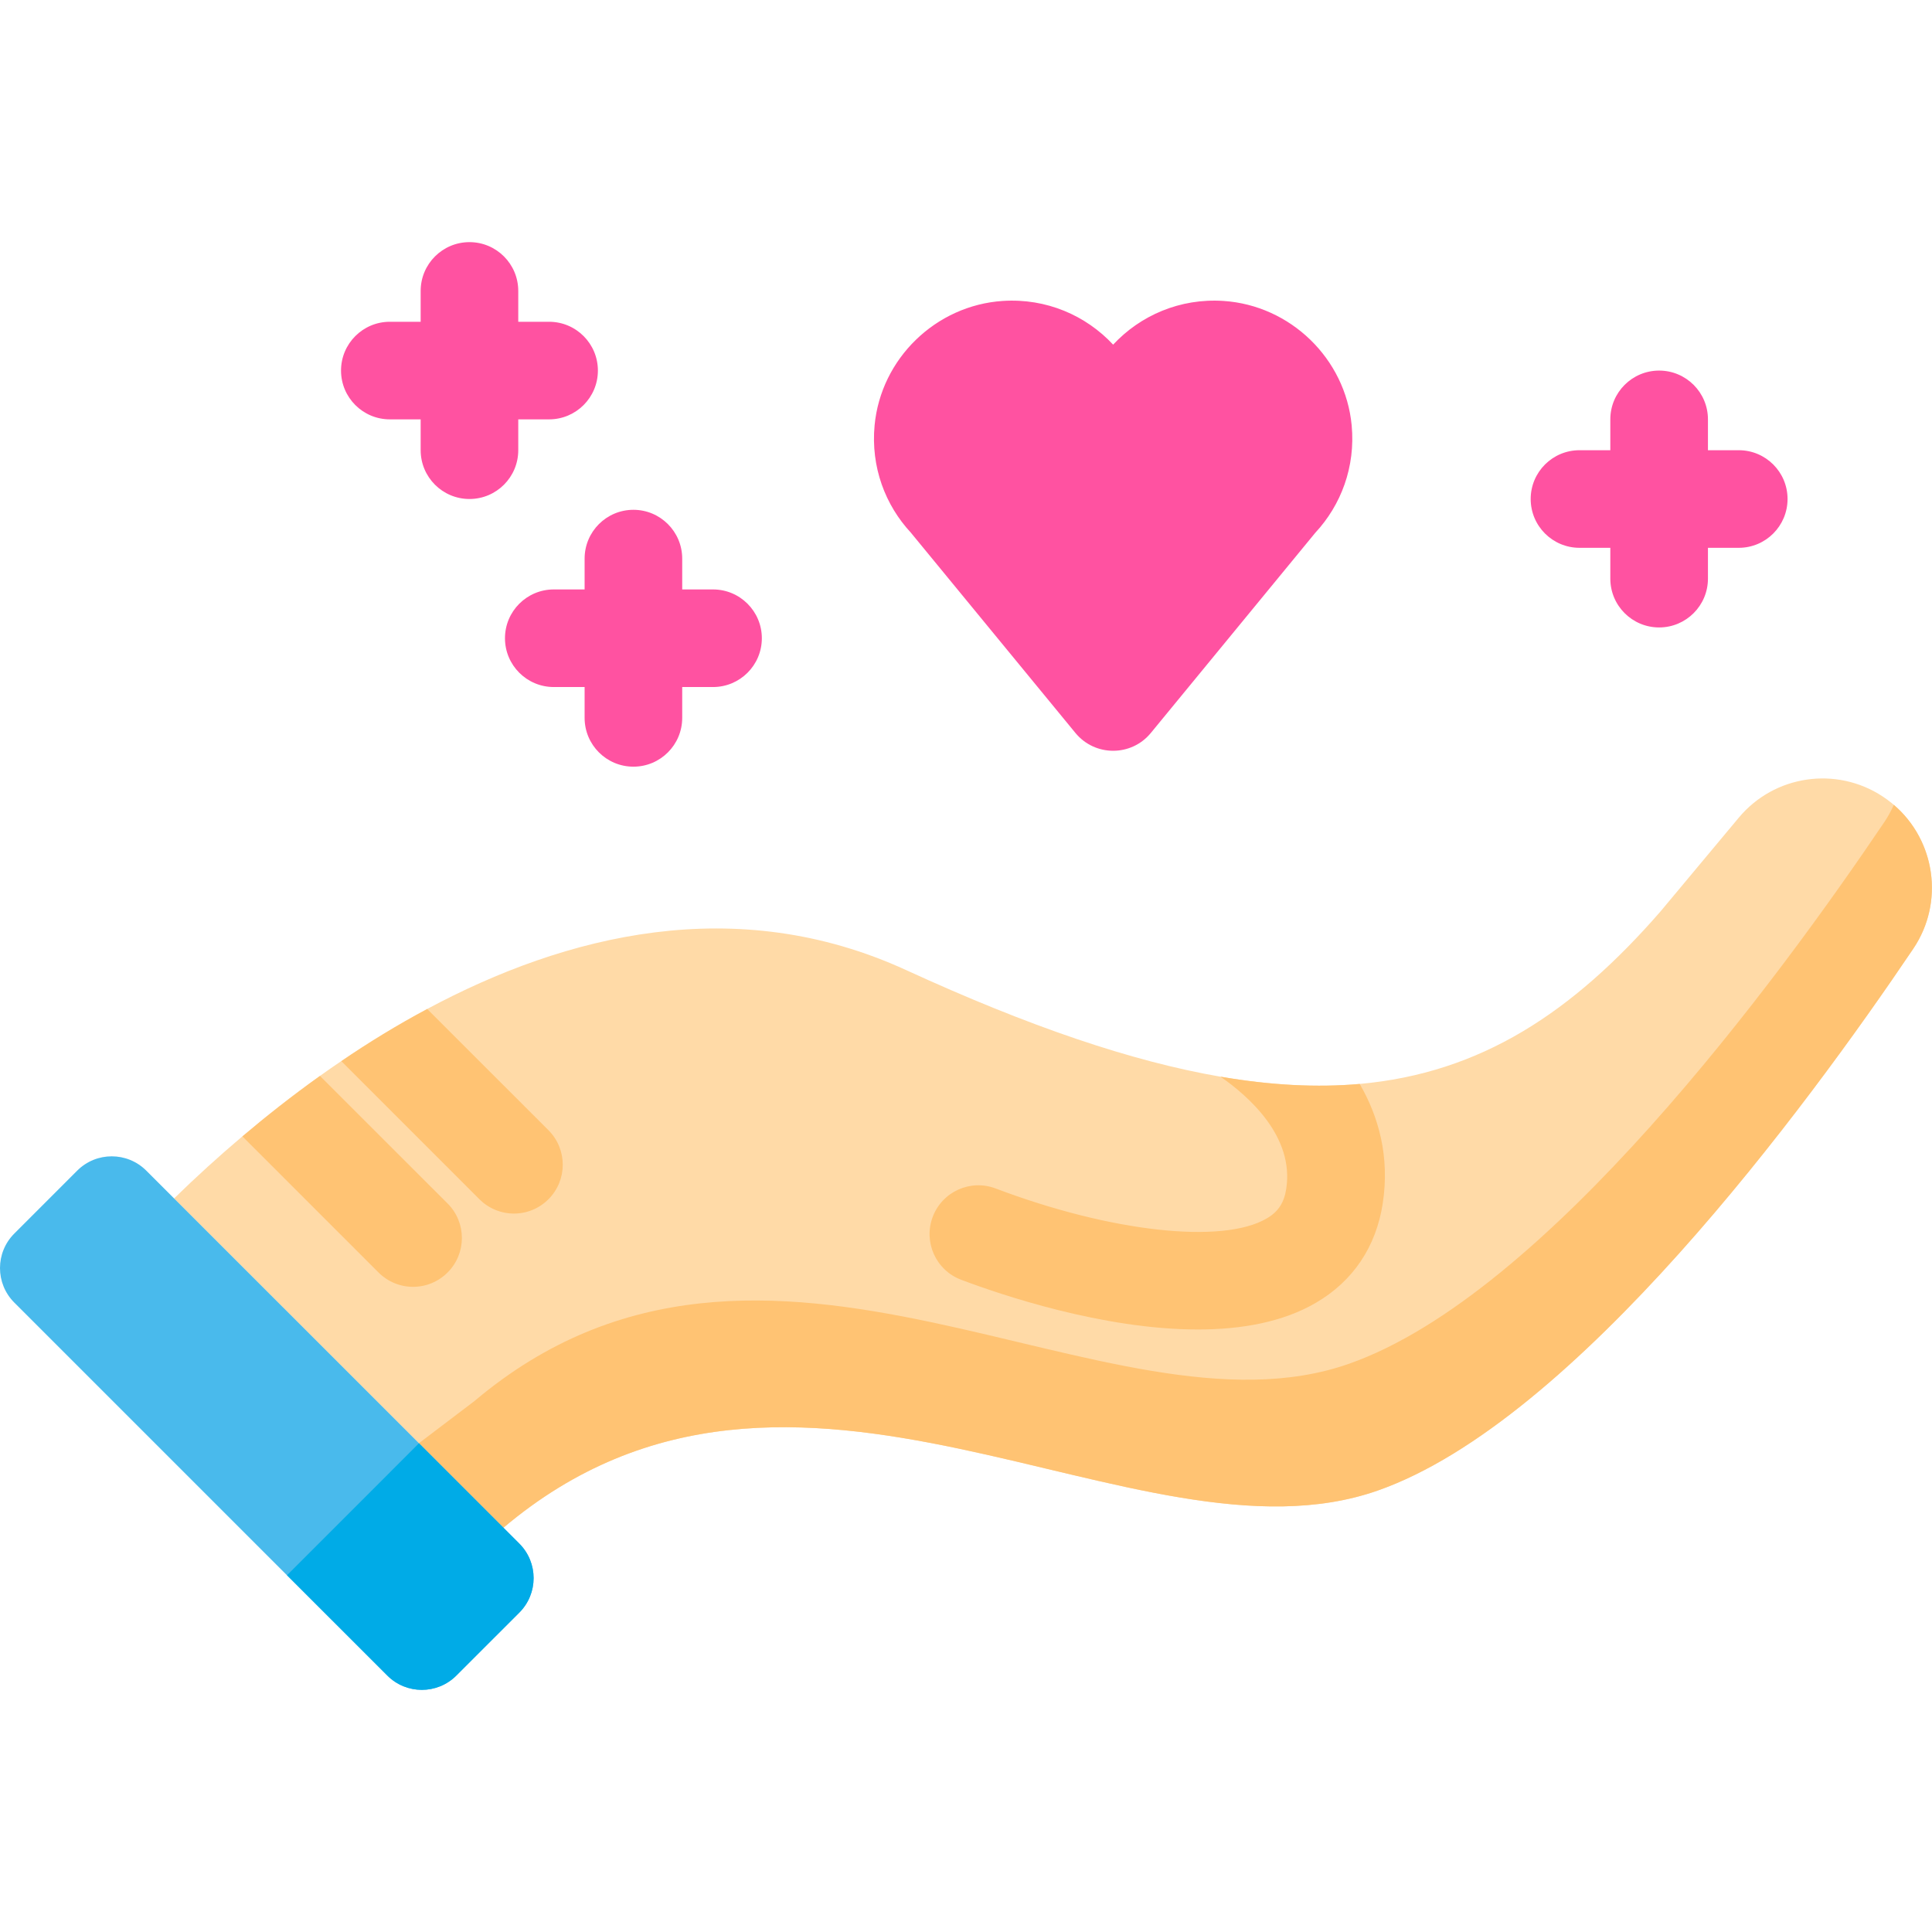
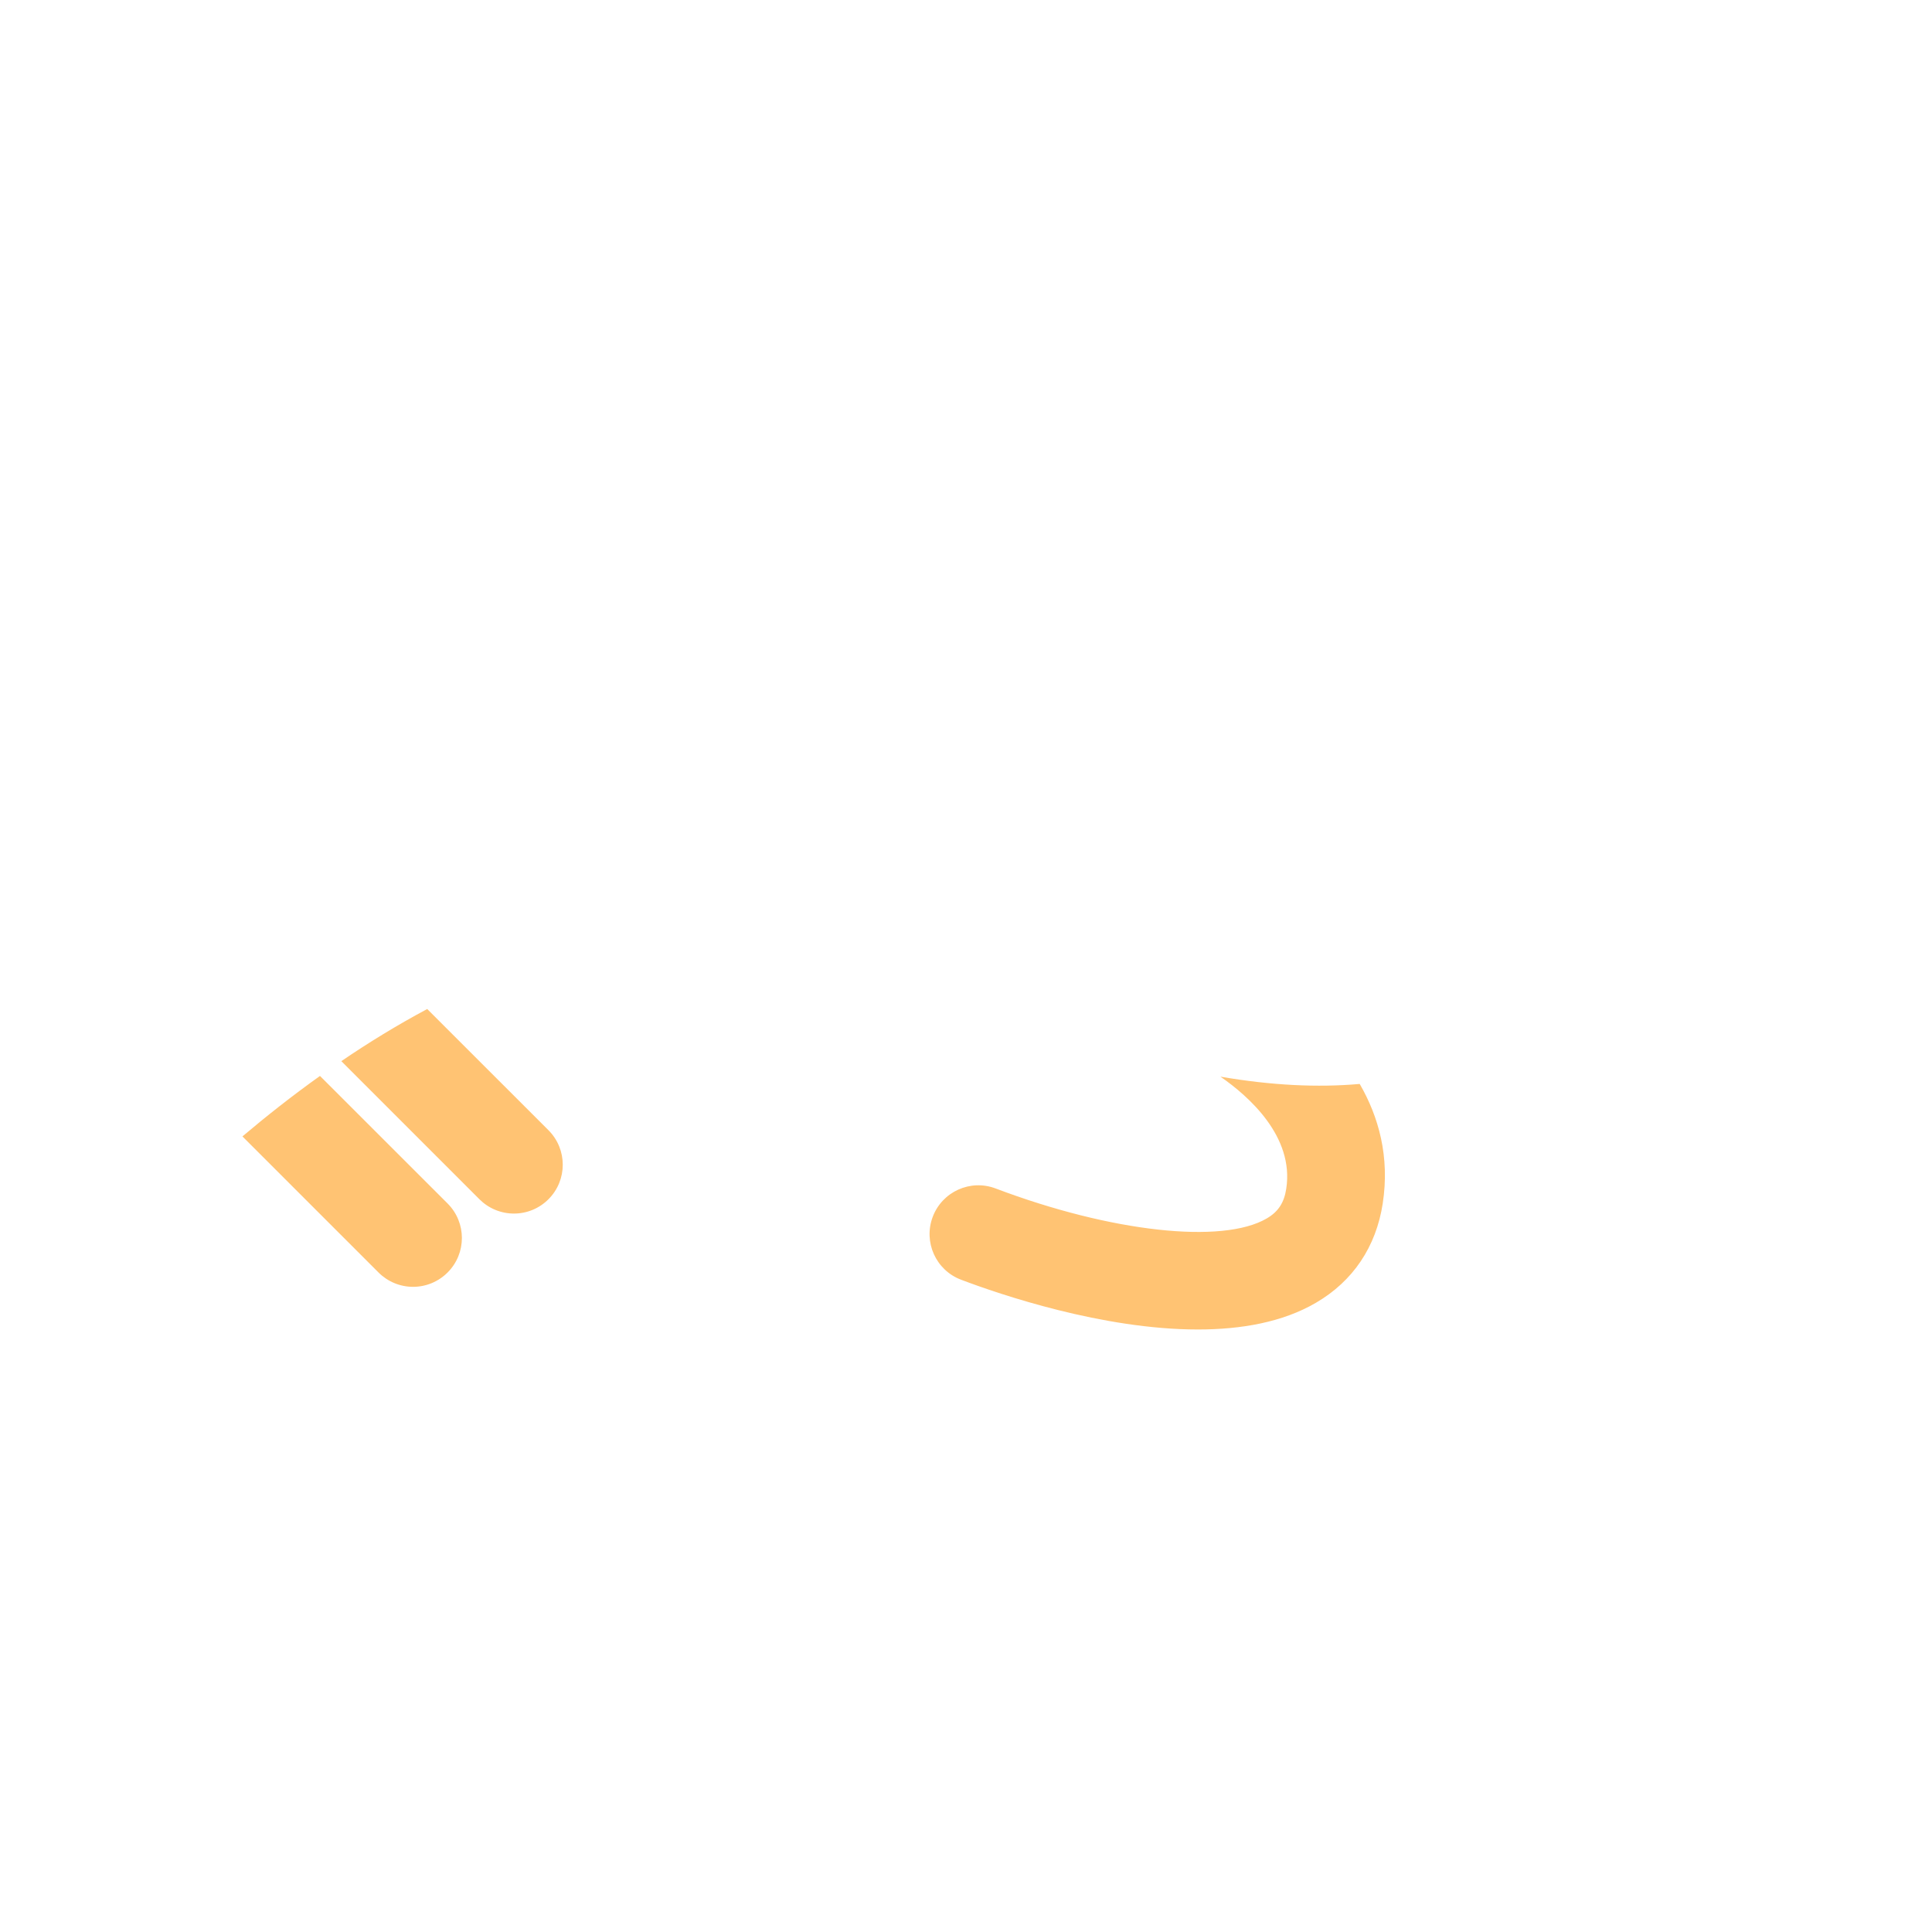
<svg xmlns="http://www.w3.org/2000/svg" width="64" height="64" viewBox="0 0 64 64" fill="none">
  <g clip-path="url(#clip0_8242_7589)">
-     <path d="M63.379 31.428C59.831 36.688 52.168 47.085 45.641 49.376C37.637 52.184 26.326 42.461 16.675 50.61L5.766 39.701C6.494 38.989 7.249 38.303 8.027 37.645C8.799 36.992 9.659 36.311 10.597 35.642C10.83 35.475 11.065 35.312 11.303 35.152C12.194 34.545 13.146 33.96 14.149 33.425C18.74 30.964 24.376 29.546 30.018 32.136C34.094 34.007 37.499 35.161 40.425 35.666C42.108 35.955 43.633 36.031 45.038 35.907C49.057 35.548 52.09 33.541 55.002 30.198L57.597 27.089C58.776 25.673 60.831 25.372 62.366 26.384C64.05 27.492 64.505 29.758 63.379 31.428Z" fill="#FFDAA7" />
-     <path d="M63.379 31.429C59.831 36.688 52.167 47.084 45.641 49.376C37.637 52.185 26.325 42.462 16.675 50.609L13.875 47.81L15.718 46.411C25.367 38.264 36.68 47.987 44.684 45.178C51.21 42.886 58.874 32.49 62.422 27.231C62.543 27.051 62.648 26.86 62.735 26.661C64.11 27.838 64.418 29.889 63.379 31.429Z" fill="#FFC373" />
-     <path d="M17.201 53.42L15.116 55.505C14.484 56.137 13.46 56.137 12.829 55.505L9.506 52.182L0.474 43.15C-0.158 42.519 -0.158 41.495 0.473 40.864L2.558 38.778C3.19 38.147 4.213 38.147 4.845 38.778L13.878 47.809L17.201 51.133C17.833 51.765 17.833 52.788 17.201 53.42Z" fill="#49BAEC" />
-     <path d="M17.204 53.42L15.118 55.505C14.487 56.137 13.463 56.137 12.832 55.505L9.508 52.182L13.88 47.809L17.204 51.133C17.835 51.765 17.835 52.788 17.204 53.42Z" fill="#00ABE7" />
-     <path d="M44.776 14.091C44.568 11.879 42.747 10.115 40.53 9.969C39.086 9.874 37.774 10.451 36.874 11.417C35.974 10.451 34.662 9.874 33.217 9.969C31 10.115 29.18 11.879 28.972 14.091C28.843 15.469 29.325 16.735 30.179 17.651H30.178L35.625 24.28C36.272 25.067 37.477 25.067 38.123 24.28L43.569 17.651H43.569C44.422 16.735 44.905 15.469 44.776 14.091ZM19.366 19.526H18.345C17.452 19.526 16.728 20.25 16.728 21.143C16.728 22.035 17.452 22.759 18.345 22.759H19.366V23.781C19.366 24.673 20.09 25.397 20.983 25.397C21.875 25.397 22.599 24.673 22.599 23.781V22.759H23.62C24.513 22.759 25.237 22.035 25.237 21.143C25.237 20.25 24.513 19.526 23.62 19.526H22.599V18.505C22.599 17.612 21.875 16.888 20.983 16.888C20.09 16.888 19.366 17.612 19.366 18.505V19.526ZM12.914 13.892H13.935V14.914C13.935 15.806 14.659 16.53 15.552 16.53C16.444 16.53 17.168 15.806 17.168 14.914V13.892H18.189C19.082 13.892 19.806 13.168 19.806 12.276C19.806 11.383 19.082 10.659 18.189 10.659H17.168V9.638C17.168 8.745 16.444 8.021 15.552 8.021C14.659 8.021 13.935 8.745 13.935 9.638V10.659H12.914C12.021 10.659 11.297 11.383 11.297 12.276C11.297 13.168 12.021 13.892 12.914 13.892ZM52.323 18.147H53.344V19.168C53.344 20.061 54.068 20.785 54.961 20.785C55.853 20.785 56.578 20.061 56.578 19.168V18.147H57.599C58.491 18.147 59.215 17.423 59.215 16.53C59.215 15.637 58.491 14.914 57.599 14.914H56.578V13.892C56.578 13 55.853 12.276 54.961 12.276C54.068 12.276 53.344 13 53.344 13.892V14.914H52.323C51.43 14.914 50.706 15.637 50.706 16.53C50.706 17.423 51.43 18.147 52.323 18.147Z" fill="#FF52A1" />
    <path d="M45.805 39.866C45.585 41.302 44.82 42.44 43.592 43.156C42.486 43.803 41.108 44.041 39.681 44.041C36.523 44.041 33.118 42.878 31.838 42.393C31.002 42.078 30.582 41.144 30.898 40.309C31.214 39.473 32.147 39.053 32.983 39.37C36.798 40.814 40.491 41.223 41.96 40.364C42.343 40.141 42.538 39.845 42.609 39.376C42.876 37.648 41.362 36.311 40.429 35.666C42.112 35.955 43.637 36.031 45.042 35.907C45.668 36.99 46.043 38.314 45.805 39.866ZM14.826 42.154C14.676 42.304 14.498 42.423 14.302 42.505C14.106 42.586 13.896 42.628 13.683 42.628C13.471 42.628 13.261 42.586 13.065 42.505C12.868 42.423 12.69 42.304 12.54 42.154L8.031 37.645C8.803 36.992 9.662 36.311 10.6 35.642L14.826 39.866C15.459 40.498 15.459 41.522 14.826 42.154ZM18.168 39.727C18.018 39.877 17.84 39.997 17.644 40.078C17.448 40.159 17.238 40.201 17.025 40.201C16.813 40.201 16.603 40.159 16.407 40.078C16.21 39.997 16.032 39.877 15.882 39.727L11.307 35.152C12.198 34.545 13.15 33.96 14.152 33.425L18.168 37.439C18.8 38.072 18.8 39.095 18.168 39.727Z" fill="#FFC373" />
  </g>
  <defs>
    <clipPath id="clip0_8242_7589">
      <rect width="64" height="64" fill="white" />
    </clipPath>
  </defs>
</svg>